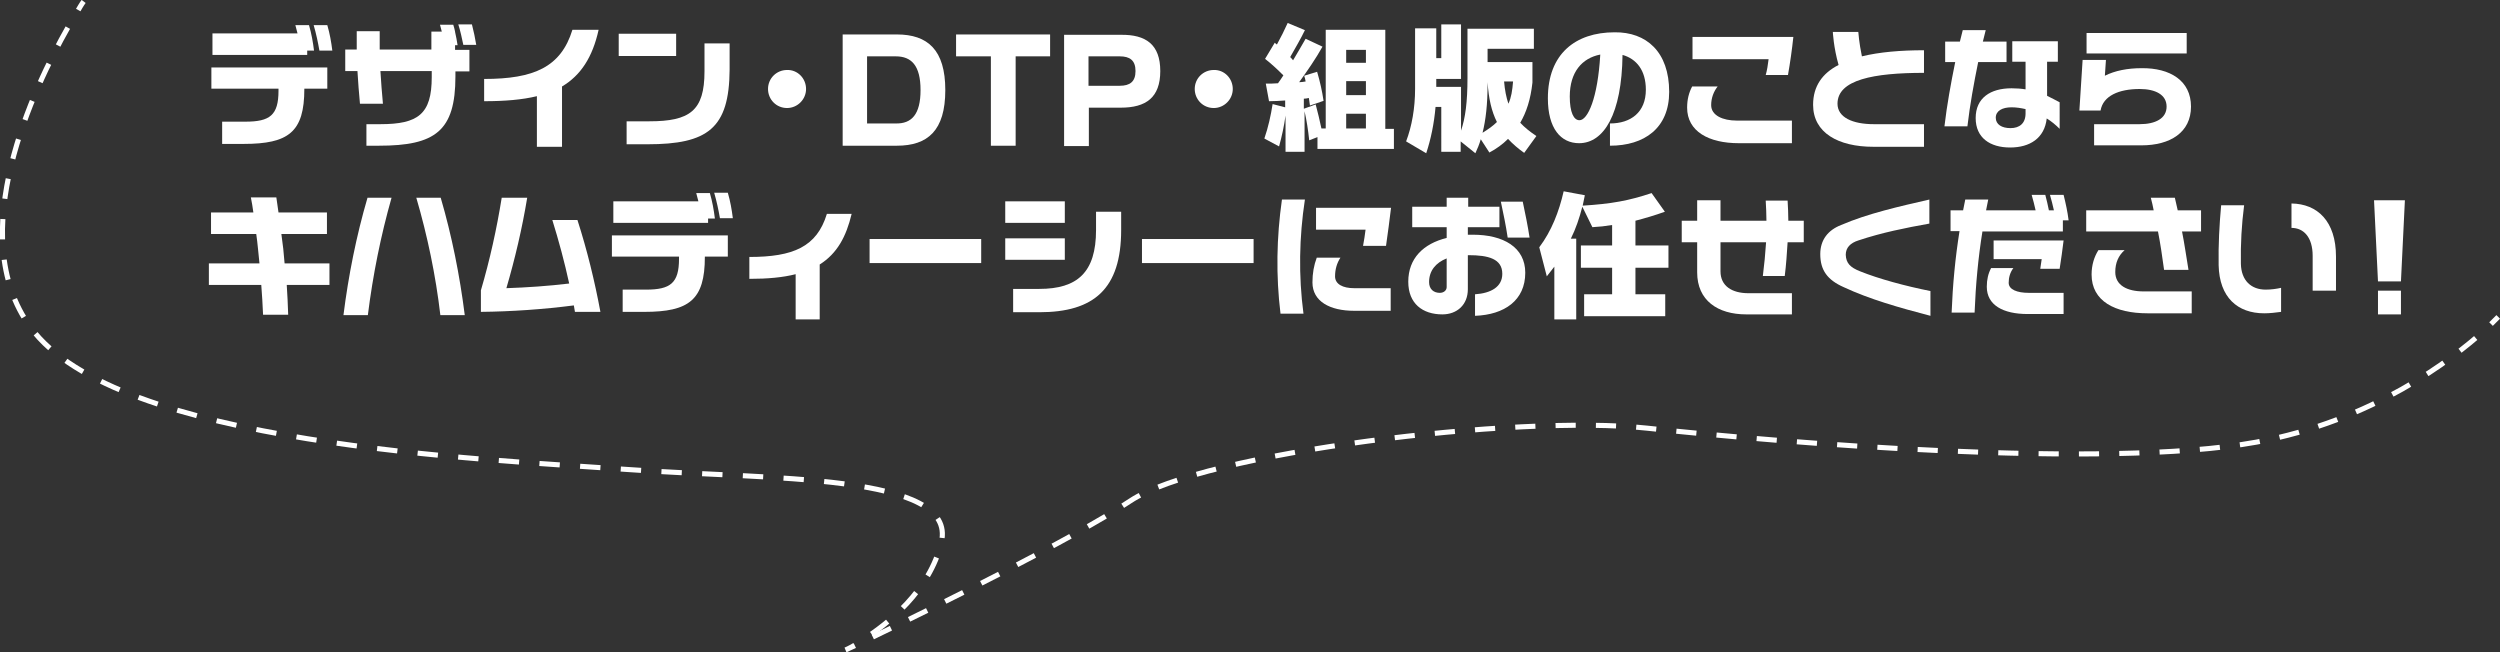
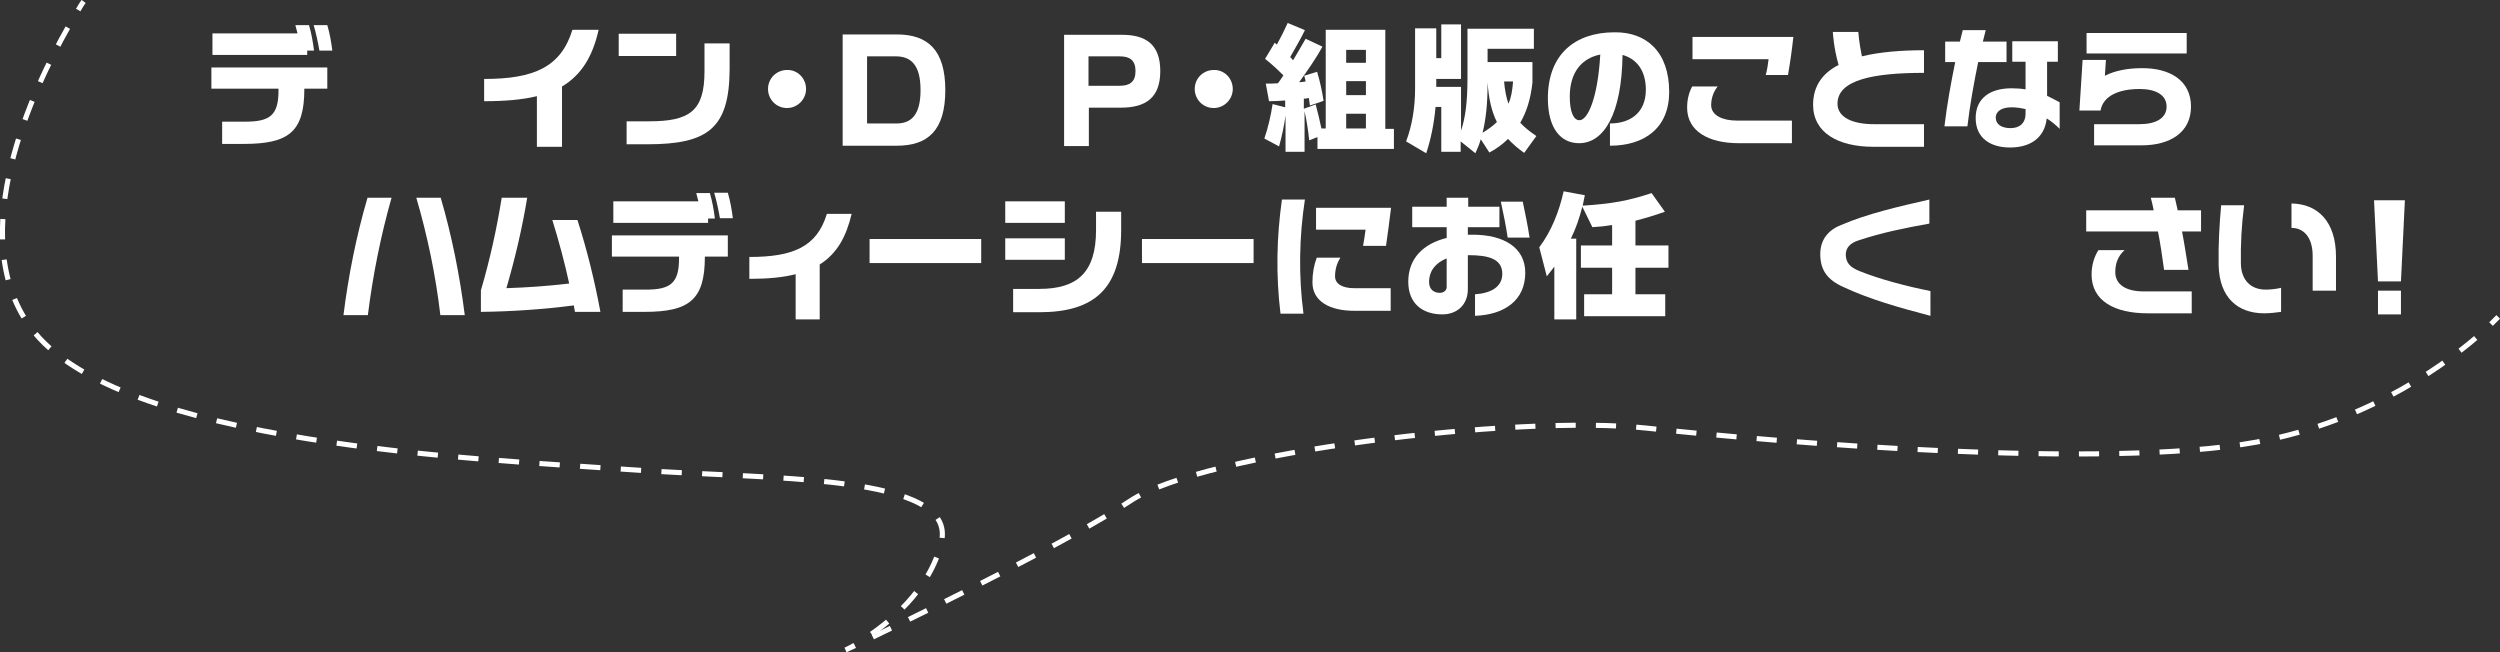
<svg xmlns="http://www.w3.org/2000/svg" version="1.1" id="レイヤー_1" x="0px" y="0px" viewBox="0 0 696.6 181.8" style="enable-background:new 0 0 696.6 181.8;" xml:space="preserve">
  <rect x="0" y="0" width="696.6" height="181.8" fill="#333333" stroke="none" />
  <style type="text/css">
	.st0{fill:#FFFFFF;}
	.st1{fill:none;stroke:#FFFFFF;stroke-width:1.417;stroke-miterlimit:10;}
	.st2{fill:none;stroke:#FFFFFF;stroke-width:1.417;stroke-miterlimit:10;stroke-dasharray:5.678,5.678;}
	.st3{fill:none;stroke:#FFFFFF;stroke-width:1.417;stroke-miterlimit:10;stroke-dasharray:5.62,5.62;}
</style>
  <g>
    <path class="st0" d="M58.9,18.8h32.3v5.9h-6.4v0.1c0,12-4.4,15.3-16.9,15.3h-6v-6.2h6.5c6.8,0,9.2-1.8,9.2-8.6v-0.6H58.9V18.8z    M85.6,15.3H59.2v-6h23.7c-0.2-0.7-0.4-1.5-0.6-2.3h3.8c0.7,2.4,1.1,4.7,1.4,7.1h-1.9V15.3z M89,14.1c-0.4-2.3-0.9-4.7-1.6-7.1h3.8   c0.7,2.4,1.1,4.7,1.4,7.1H89z" />
-     <path class="st0" d="M126.9,13.9h3.9v6h-3.9v1.4c0,15.2-5.6,19.3-21.3,19.3h-3.5v-6h3.9c10.5,0,14.3-2.8,14.3-13.1v-1.7H106   c0.2,3,0.4,6.1,0.7,9.1h-6.4c-0.3-3-0.5-6-0.7-9.1h-3.4v-6h3.2c0-1.7,0-3.4,0-5.1h6.4c0,1.7,0,3.4,0,5.1h14.4V8.8h2.9   c-0.2-0.6-0.3-1.3-0.5-1.9h3.7c0.2,0.7,0.4,1.3,0.5,1.9v0.1c0.3,1.2,0.5,2.5,0.7,3.7h-0.7V13.9z M129.1,12.5   c-0.4-1.9-0.8-3.8-1.4-5.7h3.8c0.5,1.9,0.9,3.9,1.2,5.7H129.1z" />
    <path class="st0" d="M156.6,24.1v16.8h-7V26.8c-4.1,1-9,1.4-14.7,1.4V22c13.9,0,21.4-3.3,24.6-13.7h7.3   C165.1,16,161.8,21,156.6,24.1z" />
    <path class="st0" d="M172.4,9.4h16v6.2h-16V9.4z M180.4,40.2h-5.8v-6.4h6.3c11.3,0,15.4-2.9,15.4-13.9v-7.8h7v7.3   C203.2,35.8,197.2,40.2,180.4,40.2z" />
    <path class="st0" d="M224.6,24.8c0,2.9-2.4,5.3-5.3,5.3c-3,0-5.3-2.4-5.3-5.3c0-3,2.4-5.3,5.3-5.3   C222.2,19.4,224.6,21.8,224.6,24.8z" />
    <path class="st0" d="M263.4,25.1c0,11.3-4.9,15.5-13.5,15.5h-15.1V9.6h15.1C258.5,9.6,263.4,13.9,263.4,25.1z M256.5,25.1   c0-6.8-2.5-9.4-6.9-9.4h-8v18.7h8C254,34.5,256.5,31.9,256.5,25.1z" />
-     <path class="st0" d="M292.6,15.7H283v24.9h-6.9V15.7h-9.7V9.6h26.2V15.7z" />
    <path class="st0" d="M323.3,19.8c0,7.4-4,10.2-11,10.2h-8.9v10.7h-6.9v-31h15.8C319.3,9.6,323.3,12.4,323.3,19.8z M316.4,19.8   c0-3-1.6-4.1-4.4-4.1h-8.7v8.2h8.7C314.8,23.9,316.4,22.8,316.4,19.8z" />
    <path class="st0" d="M343.5,24.8c0,2.9-2.4,5.3-5.3,5.3c-3,0-5.3-2.4-5.3-5.3c0-3,2.4-5.3,5.3-5.3   C341.1,19.4,343.5,21.8,343.5,24.8z" />
    <path class="st0" d="M388.4,35.8v5.7h-21.3v-3.3l-2.3,0.9c-0.3-2.8-0.7-5.5-1.3-8.1v11.3h-5.3V32.2c-0.4,2.9-1,5.7-1.8,8.6   l-4.1-2.2c1.1-3.2,1.8-6.4,2.3-9.6l3.5,0.9V28c-1.5,0.1-3,0.2-4.5,0.2l-0.9-4.9c1.1,0,2.3,0,3.4-0.1c0.5-0.7,1-1.4,1.5-2.2   c-1.6-1.6-3.3-3.2-5.1-4.6l2.7-4.5c0.2,0.2,0.4,0.4,0.6,0.5c1.1-2,2.1-4,3-6l4.8,2c-1.2,2.5-2.7,5-4.1,7.5c0.3,0.3,0.5,0.5,0.8,0.9   c1.2-2,2.4-4.1,3.5-6l4.7,2.2c-1.9,3.4-4.2,6.7-6.5,9.9c0.6,0,1.2-0.1,1.8-0.2c-0.1-0.5-0.2-1.1-0.4-1.6l3.6-1.1   c0.8,2.7,1.4,5.4,1.8,8.1l-3.8,1.3c-0.1-0.7-0.2-1.4-0.3-2.1c-0.5,0.1-0.9,0.2-1.4,0.2v2.8l3.3-1.2c0.6,2.2,1.1,4.4,1.6,6.7h1.2   V8.3h16.6v27.6H388.4z M375.1,13.9v3.6h5.5v-3.6H375.1z M380.6,22.6h-5.5v3.9h5.5V22.6z M375.1,35.8h5.5v-4.1h-5.5V35.8z" />
    <path class="st0" d="M424.7,42.6c-1.7-1.2-3.2-2.5-4.5-3.9c-1.5,1.5-3.3,2.8-5.2,3.8l-2.4-3.7c-0.4,1.4-0.9,2.6-1.5,3.9l-4.1-3.3   v2.9h-5.4V29.8H400c-0.4,4.6-1.3,9-2.6,12.9l-5.6-3.3c1.6-4.2,2.5-9.3,2.5-14.6V7.9h5.9v8.3h1.4V6.8h5.5V22h-6.9v2.2h6.9v12.2   c1.2-3.5,1.8-7.9,1.8-14.7V8h18.5v5.6h-12.9v3.7H427V23c-0.5,4.7-1.7,8.3-3.4,11.2c1.2,1.3,2.7,2.5,4.5,3.7L424.7,42.6z    M414.5,22.9v0.4c0,5.8-0.5,10.1-1.4,13.7c1.6-1,2.9-1.9,4-3C415.6,31,414.8,27.5,414.5,22.9z M421.6,22.7h-2.5   c0.2,2.4,0.6,4.4,1.2,6.2C421.1,27.2,421.4,25.2,421.6,22.7z" />
    <path class="st0" d="M465.1,25.6c0,10.1-6.9,15-16.5,15v-6.2c5.8,0,10-3.1,10-9.4c0-5.4-2.6-8.6-6.5-9.7   c-0.2,16.5-5.2,24.6-12.1,24.6c-5.1,0-8.7-4.1-8.7-12.5c0-12.4,7.7-18.4,18.6-18.4C458.7,8.9,465.1,14.4,465.1,25.6z M445.9,15.2   c-5.1,1-8.5,4.9-8.5,11.7c0,4.4,1.1,6.6,2.7,6.6C442.4,33.5,445.2,27.4,445.9,15.2z" />
    <path class="st0" d="M499.3,33.6l0,6.3h-14.8c-8.4,0-14.4-3.3-14.4-9.9c0-2.3,0.5-4.2,1.4-5.9h7.1c-1.1,1.4-1.8,3.2-1.8,5.2   c0,2.9,3.3,4.3,7.1,4.3H499.3z M492.8,16.5h-21.2v-6.2h28.1c-0.4,3.7-0.9,7.2-1.5,10.6h-6.2C492.4,19.5,492.6,18.1,492.8,16.5z" />
    <path class="st0" d="M536.1,34.7v6.2H522c-9.8,0-16.8-3.9-16.8-11.7c0-5.2,2.6-8.8,7.1-11.1c-1.4-4.9-1.6-9.2-1.6-9.2h7.1   c0,0,0.2,3,1,6.8c4.9-1.2,10.8-1.7,17.3-1.7v6.3c-14,0-24.1,1.9-24.1,8.6c0,3.8,4.2,5.7,10.1,5.7H536.1z" />
    <path class="st0" d="M551.2,17.3c-1.2,5.9-2.3,11.9-3,17.9h-6.4c0.7-6,1.8-12,3-17.9h-2.8v-5.7h4.1c0.3-1.1,0.5-2.1,0.8-3.2h6.4   c-0.3,1.1-0.5,2.1-0.8,3.2h6.6v5.7H551.2z M573.9,35.9c-1.1-1.1-2.3-2.1-3.6-2.9c-0.6,5.5-4.7,8.1-10.2,8.1c-5.6,0-9.6-2.7-9.6-8.2   c0-5.6,4.1-8.3,10-8.3c1.4,0,2.7,0.1,3.9,0.3v-7.7h-3.7v-5.7h12.7v5.7h-3v9.5c1.2,0.6,2.4,1.2,3.5,1.8V35.9z M564.4,30.4   c-1.3-0.3-2.6-0.5-3.9-0.5c-2.6,0-4.4,1-4.4,2.9s1.7,2.9,4.1,2.9c2.5,0,4.2-1.3,4.2-4.1V30.4z" />
    <path class="st0" d="M610.5,29.7c0,7.2-5.8,10.8-13.8,10.8h-13.2v-5.9h12.7c4.4,0,7.5-1.6,7.5-4.9c0-3.3-3.1-4.9-7.5-4.9   c-5.8,0-10.2,1.9-10.9,6h-5.9l0.9-14.1h6.5l-0.3,4.4c2.8-1.4,6.3-2.1,10.2-2.1C604.7,18.9,610.5,22.5,610.5,29.7z M581.4,9.2h27.9   v5.7h-27.9V9.2z" />
-     <path class="st0" d="M91.9,79.4h-12c0.2,2.8,0.3,5.6,0.4,8.3h-7c-0.1-2.8-0.3-5.6-0.5-8.3H58.2v-6h14.1c-0.3-2.7-0.5-5.5-0.9-8.2   H58.8v-6h11.8c-0.2-1.4-0.4-2.8-0.7-4.2H77c0.2,1.4,0.4,2.8,0.6,4.2h13.5v6H78.4c0.4,2.7,0.7,5.5,0.9,8.2h12.5V79.4z" />
    <path class="st0" d="M102.5,87.8h-6.8c1.4-11.1,3.6-22.1,6.7-32.7h6.7C106.1,65.7,103.9,76.6,102.5,87.8z M122.8,55.1   c3.1,10.6,5.3,21.6,6.7,32.7h-6.8c-1.3-11.1-3.6-22.1-6.7-32.7H122.8z" />
    <path class="st0" d="M160.2,86.9c-0.1-0.6-0.2-1.2-0.3-1.8c-8.6,1.1-17.2,1.7-25.9,1.8v-6c2.5-8.5,4.4-17.1,5.8-25.8h7.1   c-1.4,8.5-3.4,17-5.8,25.2c5.8-0.2,11.7-0.6,17.5-1.3c-1.3-6-2.9-11.9-4.7-17.7h7c2.7,8.4,4.8,17,6.4,25.6H160.2z" />
    <path class="st0" d="M170.5,65.6h32.3v5.9h-6.4v0.1c0,12-4.4,15.3-16.9,15.3h-6v-6.2h6.5c6.8,0,9.2-1.8,9.2-8.6v-0.6h-18.7V65.6z    M197.3,62.1h-26.4v-6h23.7c-0.2-0.7-0.4-1.5-0.6-2.3h3.8c0.7,2.4,1.1,4.7,1.4,7.1h-1.9V62.1z M200.6,60.8   c-0.4-2.3-0.9-4.7-1.6-7.1h3.8c0.7,2.4,1.1,4.7,1.4,7.1H200.6z" />
    <path class="st0" d="M228.4,73.7V89h-6.7V76.4c-3.5,0.9-7.7,1.3-12.9,1.3v-6.1c12.2,0,18.8-2.8,21.6-12h6.9   C235.8,65.9,233.3,70.6,228.4,73.7z" />
    <path class="st0" d="M242.3,66.6h31.1v6.7h-31.1V66.6z" />
    <path class="st0" d="M280.1,56.1h16.6v6h-16.6V56.1z M280.1,66.4h16.6v6h-16.6V66.4z M312.4,59v5.1c0,16.4-7.6,22.9-22.8,22.9h-7.3   v-6.5h7.3c10.6,0,15.8-4.6,15.8-16.4V59H312.4z" />
    <path class="st0" d="M318.2,66.6h31.1v6.7h-31.1V66.6z" />
    <path class="st0" d="M363.6,55.6c-1.6,10.5-1.8,21.2-0.4,31.8h-6.4c-1.3-10.6-1.1-21.2,0.4-31.8H363.6z M377.3,80.3h10.2v6.3h-10.2   c-6.7,0-11.6-2.6-11.6-7.9c0-2.5,0.4-4.8,1.2-6.9h6.6c-1,1.5-1.5,3.3-1.5,5.2C372,79.2,374.2,80.3,377.3,80.3z M380.5,64h-13.8   v-6.1h20.9c-0.4,3.5-0.9,7-1.4,10.6h-6.4C380.1,67,380.3,65.5,380.5,64z" />
    <path class="st0" d="M425,76c0,7.7-5.8,11.7-14,12v-6c4.5-0.3,7.6-2.1,7.6-5.7c0-4.2-3.9-5.2-9.4-5.2c-0.1,0-0.2,0-0.2,0v9.5   c0,4.3-3,7-7.1,7c-5.5,0-9.5-3-9.5-9.1c0-6.5,4.2-10.6,10.7-12.2v-3h-9.6v-5.7h9.6v-2.5h6v2.5h8.7v5.7H409v2.1c0.5,0,0.9,0,1.4,0   C418.9,65.4,425,68.9,425,76z M403.1,72c-3,1.2-4.9,3.4-4.9,6.6c0,2,1.3,3,3,3c1.1,0,1.9-0.7,1.9-1.6V72z M420.1,66.2   c-0.5-3.4-1.2-6.7-1.9-10h6.1c0.7,3.3,1.4,6.7,1.9,10H420.1z" />
    <path class="st0" d="M455.7,74.6v7.4h8.3v6.1h-22.6v-6.1h7.8v-7.4h-8.7v-6.2h8.7v-5.7c-1.8,0.3-3.6,0.5-5.5,0.6l-2.8-5.7   c-0.8,3.1-1.8,6.1-3.2,8.9h1.5v22.5h-6.1V74.3c-0.7,0.9-1.4,1.8-2.1,2.7l-2.1-8.1c3.4-4.5,5.5-9.9,6.8-15.6l5.9,1.1   c-0.2,1-0.4,2-0.6,2.9c8.1-0.5,12.9-1.4,19.2-3.5l3.7,5.2c-2.8,1-5.5,1.8-8.2,2.5v6.9h9.2v6.2H455.7z" />
-     <path class="st0" d="M491.2,76.9c0.4-3.1,0.7-6.3,0.9-9.4h-12.7v8.1c0,4.1,3.2,6.1,7.8,6.1h12.1v5.9h-12.7c-8,0-13.7-3.9-13.7-11.7   v-8.4h-4.3v-6h4.3v-5.7h6.5v5.7h12.8c0-1.9-0.1-3.7-0.2-5.6h6.1c0.1,1.9,0.2,3.7,0.2,5.6h4.3v6h-4.5c-0.2,3.1-0.4,6.3-0.8,9.4   H491.2z" />
    <path class="st0" d="M518.3,75.6c5.2,2.1,12.6,4.1,19.6,5.5V88c-8.8-2.3-16.9-4.6-24.2-8c-4.5-2-6.5-4.7-6.5-9.2   c0-4,2.2-6.7,5.8-8.1c7.4-3.2,16.3-5.2,24.6-7.1v6.7c-6.7,1.2-13.2,2.5-19.8,4.7c-2.2,0.7-3.5,2-3.5,4   C514.4,73.3,515.5,74.5,518.3,75.6z" />
-     <path class="st0" d="M552.4,64.4c-1.2,7.4-1.9,15-2.2,22.7h-6.4c0.3-7.7,1-15.2,2.2-22.7h-2.5v-5.8h3.5c0.2-1,0.4-2,0.6-3h6.4   c-0.2,1-0.4,2-0.6,3h13.8c-0.3-1.4-0.7-2.9-1.1-4.3h3.8c0.4,1.4,0.7,2.9,1,4.3h1.4c-0.3-1.4-0.7-2.9-1.1-4.3h3.8   c0.6,2.4,1.1,4.7,1.4,7.1h-1.6v3.1H552.4z M565.3,81.6h9.7v5.9h-10c-6.9,0-11.4-2.5-11.4-7.6c0-2,0.4-3.7,1.2-5.2h6.2   c-0.9,1.2-1.3,2.6-1.3,4.1C559.7,80.7,562.1,81.6,565.3,81.6z M568.5,74.9c0.1-0.9,0.3-1.8,0.4-2.7h-13.4v-5.2H575   c-0.3,2.6-0.7,5.3-1.1,7.9H568.5z" />
    <path class="st0" d="M613.3,58.6v5.9h-5.3c0.7,3.5,1.2,7.1,1.8,10.7H603c-0.5-3.6-1-7.2-1.7-10.7h-20v-5.9h18.8   c-0.2-1.2-0.5-2.3-0.8-3.5h6.7c0.3,1.2,0.5,2.3,0.8,3.5H613.3z M597.3,81.2h13.4v6.1h-12.3c-9.1,0-15.6-3.4-15.6-10.8   c0-2.6,0.7-4.9,1.9-6.8h7.3c-1.7,1.5-2.6,3.5-2.6,6.1C589.4,79.5,592.7,81.2,597.3,81.2z" />
    <path class="st0" d="M631.3,80.7c1.5,0,3-0.2,4.3-0.5v6.7c-1.5,0.2-3.1,0.4-4.7,0.4c-7.4,0-12.5-4.4-12.7-13.4   c-0.1-5.7,0.2-11.2,0.7-16.7l6.4,0c-0.7,5.4-1,10.8-0.9,16.3C624.5,78.2,627.3,80.7,631.3,80.7z M650.9,71.5v9.5h-6.5v-9.7   c0-5.2-2.5-7.8-5.9-7.8v-6.8C645.7,56.8,650.9,61.6,650.9,71.5z" />
    <path class="st0" d="M670.1,55.8L669,78.4h-6.4l-1.1-22.6H670.1z M662.6,81h6.4v6.6h-6.4V81z" />
  </g>
  <g>
    <g>
      <path class="st1" d="M23.3,0.4c0,0-0.6,0.8-1.5,2.4" />
      <path class="st2" d="M18.9,7.7C9.5,24.3-10.3,65.5,8.5,91.2c24,32.9,126.4,36.7,166.1,39.6c39.7,2.9,92.3,1,87.7,20.3    c-3.2,13.5-15,22.8-21.8,27.1" />
      <path class="st1" d="M238.1,179.8c-1.5,0.9-2.5,1.3-2.5,1.3s0.9-0.4,2.6-1.2" />
      <path class="st3" d="M243.2,177.5c16.6-8,55.9-27.4,71.7-37.9c20.3-13.5,108-24.2,144-20.3c36,3.9,127.4,11.6,169.8,3.9    c32.4-5.9,54.6-23.1,63.3-30.9" />
      <path class="st1" d="M694.1,90.3c1.3-1.3,2-2,2-2" />
    </g>
  </g>
</svg>